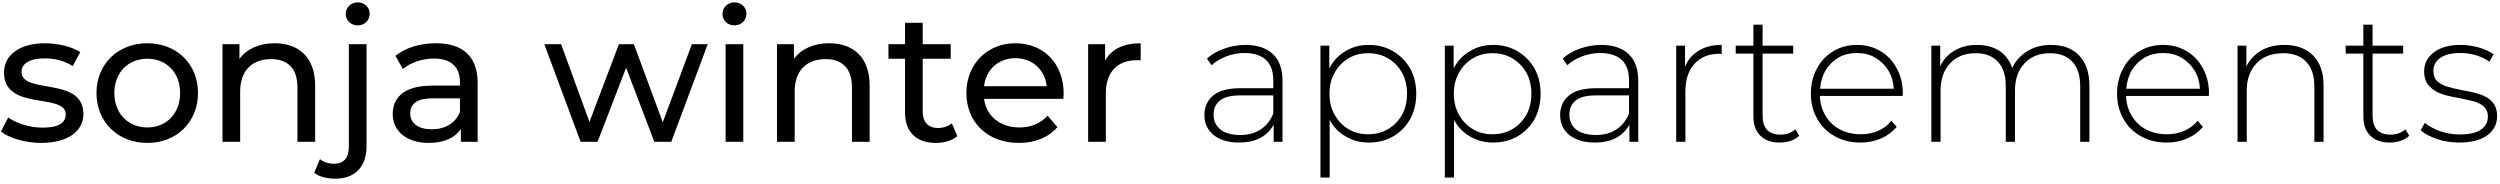
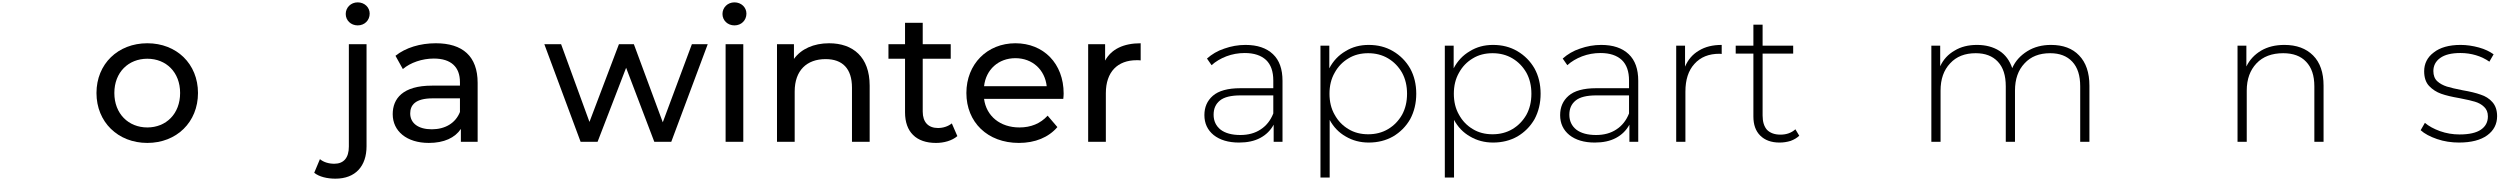
<svg xmlns="http://www.w3.org/2000/svg" width="100%" height="100%" viewBox="0 0 380 28" version="1.1" xml:space="preserve" style="fill-rule:evenodd;clip-rule:evenodd;stroke-linejoin:round;stroke-miterlimit:2;">
  <g transform="matrix(1.235,7.70071e-33,1.0543e-46,1.235,-0.541,0.779)">
    <g transform="matrix(22.674,0,0,22.674,0,16.824)">
-       <path d="M0.243,0.006c0.141,-0 0.229,-0.061 0.229,-0.157c-0,-0.206 -0.336,-0.104 -0.336,-0.229c-0,-0.042 0.041,-0.073 0.125,-0.073c0.052,-0 0.105,0.011 0.153,0.042l0.041,-0.076c-0.046,-0.03 -0.124,-0.048 -0.193,-0.048c-0.136,0 -0.221,0.064 -0.221,0.159c0,0.211 0.335,0.108 0.335,0.227c0,0.045 -0.037,0.072 -0.126,0.072c-0.069,0 -0.141,-0.023 -0.186,-0.055l-0.04,0.076c0.044,0.035 0.131,0.062 0.219,0.062Z" style="fill-rule:nonzero;" />
-     </g>
+       </g>
    <g transform="matrix(22.674,0,0,22.674,11.36,16.824)">
      <path d="M0.318,0.006c0.159,-0 0.275,-0.113 0.275,-0.271c-0,-0.158 -0.116,-0.27 -0.275,-0.27c-0.159,0 -0.276,0.112 -0.276,0.27c0,0.158 0.117,0.271 0.276,0.271Zm0,-0.084c-0.102,0 -0.179,-0.074 -0.179,-0.187c-0,-0.113 0.077,-0.186 0.179,-0.186c0.102,-0 0.178,0.073 0.178,0.186c0,0.113 -0.076,0.187 -0.178,0.187Z" style="fill-rule:nonzero;" />
    </g>
    <g transform="matrix(22.674,0,0,22.674,25.757,16.824)">
-       <path d="M0.374,-0.535c-0.084,0 -0.152,0.031 -0.191,0.085l-0,-0.08l-0.092,0l0,0.53l0.096,-0l-0,-0.273c-0,-0.115 0.066,-0.176 0.168,-0.176c0.091,-0 0.143,0.051 0.143,0.155l0,0.294l0.096,-0l-0,-0.305c-0,-0.156 -0.091,-0.23 -0.22,-0.23Z" style="fill-rule:nonzero;" />
-     </g>
+       </g>
    <g transform="matrix(22.674,0,0,22.674,41.198,16.824)">
      <path d="M0.144,-0.632c0.038,-0 0.065,-0.028 0.065,-0.064c-0,-0.034 -0.028,-0.061 -0.065,-0.061c-0.037,0 -0.065,0.028 -0.065,0.063c0,0.035 0.028,0.062 0.065,0.062Zm-0.121,0.832c0.109,-0 0.169,-0.068 0.169,-0.176l-0,-0.554l-0.096,0l0,0.556c0,0.061 -0.028,0.093 -0.079,0.093c-0.031,0 -0.059,-0.009 -0.078,-0.025l-0.031,0.074c0.027,0.022 0.071,0.032 0.115,0.032Z" style="fill-rule:nonzero;" />
    </g>
    <g transform="matrix(22.674,0,0,22.674,47.638,16.824)">
      <path d="M0.284,-0.535c-0.085,0 -0.164,0.024 -0.219,0.068l0.04,0.072c0.041,-0.035 0.105,-0.057 0.168,-0.057c0.095,-0 0.142,0.047 0.142,0.128l0,0.019l-0.152,0c-0.158,0 -0.213,0.07 -0.213,0.155c0,0.092 0.076,0.156 0.196,0.156c0.083,-0 0.142,-0.028 0.174,-0.076l0,0.07l0.091,-0l-0,-0.32c-0,-0.145 -0.082,-0.215 -0.227,-0.215Zm-0.022,0.467c-0.073,0 -0.117,-0.033 -0.117,-0.086c-0,-0.045 0.027,-0.082 0.122,-0.082l0.148,-0l0,0.074c-0.024,0.061 -0.081,0.094 -0.153,0.094Z" style="fill-rule:nonzero;" />
    </g>
    <g transform="matrix(22.674,0,0,22.674,67.296,16.824)">
      <path d="M0.807,-0.53l-0.158,0.424l-0.157,-0.424l-0.081,0l-0.16,0.422l-0.154,-0.422l-0.091,0l0.197,0.53l0.092,-0l0.155,-0.402l0.153,0.402l0.092,-0l0.198,-0.53l-0.086,0Z" style="fill-rule:nonzero;" />
    </g>
    <g transform="matrix(22.674,0,0,22.674,87.68,16.824)">
      <path d="M0.139,-0.632c0.038,-0 0.065,-0.028 0.065,-0.064c-0,-0.034 -0.028,-0.061 -0.065,-0.061c-0.037,0 -0.065,0.028 -0.065,0.063c0,0.035 0.028,0.062 0.065,0.062Zm-0.048,0.632l0.096,-0l-0,-0.53l-0.096,0l0,0.53Z" style="fill-rule:nonzero;" />
    </g>
    <g transform="matrix(22.674,0,0,22.674,94.005,16.824)">
      <path d="M0.374,-0.535c-0.084,0 -0.152,0.031 -0.191,0.085l-0,-0.08l-0.092,0l0,0.53l0.096,-0l-0,-0.273c-0,-0.115 0.066,-0.176 0.168,-0.176c0.091,-0 0.143,0.051 0.143,0.155l0,0.294l0.096,-0l-0,-0.305c-0,-0.156 -0.091,-0.23 -0.22,-0.23Z" style="fill-rule:nonzero;" />
    </g>
    <g transform="matrix(22.674,0,0,22.674,109.446,16.824)">
      <path d="M0.359,-0.1c-0.02,0.016 -0.047,0.025 -0.075,0.025c-0.053,0 -0.083,-0.032 -0.083,-0.089l-0,-0.287l0.152,-0l-0,-0.079l-0.152,0l-0,-0.116l-0.096,0l0,0.116l-0.09,0l0,0.079l0.09,-0l0,0.291c0,0.107 0.061,0.166 0.168,0.166c0.043,-0 0.087,-0.012 0.116,-0.037l-0.03,-0.069Z" style="fill-rule:nonzero;" />
    </g>
    <g transform="matrix(22.674,0,0,22.674,118.425,16.824)">
      <path d="M0.57,-0.262c-0,-0.163 -0.109,-0.273 -0.262,-0.273c-0.153,0 -0.266,0.113 -0.266,0.27c0,0.158 0.114,0.271 0.285,0.271c0.088,-0 0.161,-0.03 0.209,-0.086l-0.053,-0.062c-0.039,0.043 -0.091,0.064 -0.153,0.064c-0.105,0 -0.18,-0.062 -0.192,-0.155l0.43,-0c0.001,-0.009 0.002,-0.021 0.002,-0.029Zm-0.262,-0.192c0.093,-0 0.16,0.063 0.17,0.152l-0.34,0c0.01,-0.09 0.078,-0.152 0.17,-0.152Z" style="fill-rule:nonzero;" />
    </g>
    <g transform="matrix(22.674,0,0,22.674,132.302,16.824)">
      <path d="M0.183,-0.441l-0,-0.089l-0.092,0l0,0.53l0.096,-0l-0,-0.264c-0,-0.116 0.064,-0.179 0.167,-0.179c0.007,-0 0.014,-0 0.022,0.001l-0,-0.093c-0.093,0 -0.159,0.032 -0.193,0.094Z" style="fill-rule:nonzero;" />
    </g>
    <g transform="matrix(22.674,0,0,22.674,147.334,16.824)">
      <path d="M0.282,-0.526c0.065,0 0.114,0.017 0.149,0.05c0.035,0.033 0.052,0.081 0.052,0.145l-0,0.331l-0.048,0l-0,-0.093c-0.017,0.031 -0.041,0.055 -0.073,0.072c-0.032,0.017 -0.07,0.025 -0.115,0.025c-0.058,-0 -0.104,-0.014 -0.138,-0.041c-0.033,-0.027 -0.05,-0.063 -0.05,-0.108c-0,-0.043 0.015,-0.078 0.046,-0.105c0.031,-0.027 0.081,-0.041 0.149,-0.041l0.179,0l0,-0.042c0,-0.049 -0.013,-0.086 -0.039,-0.111c-0.027,-0.025 -0.065,-0.038 -0.116,-0.038c-0.035,0 -0.068,0.006 -0.1,0.018c-0.031,0.012 -0.058,0.028 -0.08,0.048l-0.025,-0.036c0.026,-0.023 0.057,-0.042 0.094,-0.054c0.037,-0.013 0.075,-0.02 0.115,-0.02Zm-0.028,0.489c0.043,0 0.08,-0.01 0.11,-0.03c0.031,-0.02 0.054,-0.049 0.069,-0.087l0,-0.098l-0.178,0c-0.051,0 -0.089,0.009 -0.112,0.028c-0.023,0.019 -0.034,0.044 -0.034,0.077c-0,0.034 0.013,0.061 0.038,0.081c0.025,0.019 0.061,0.029 0.107,0.029Z" style="fill-rule:nonzero;" />
    </g>
    <g transform="matrix(22.674,0,0,22.674,160.553,16.824)">
      <path d="M0.368,-0.526c0.049,0 0.093,0.011 0.132,0.034c0.039,0.023 0.07,0.054 0.093,0.094c0.022,0.04 0.033,0.086 0.033,0.137c0,0.051 -0.011,0.097 -0.033,0.138c-0.023,0.04 -0.054,0.071 -0.093,0.094c-0.039,0.022 -0.083,0.033 -0.132,0.033c-0.046,-0 -0.088,-0.011 -0.125,-0.033c-0.037,-0.021 -0.066,-0.051 -0.087,-0.09l0,0.313l-0.05,0l0,-0.716l0.048,0l0,0.123c0.021,-0.04 0.05,-0.071 0.088,-0.093c0.037,-0.023 0.079,-0.034 0.126,-0.034Zm-0.003,0.485c0.04,0 0.076,-0.009 0.108,-0.028c0.032,-0.019 0.057,-0.045 0.076,-0.078c0.018,-0.033 0.027,-0.071 0.027,-0.114c0,-0.043 -0.009,-0.081 -0.027,-0.114c-0.019,-0.033 -0.044,-0.059 -0.076,-0.078c-0.032,-0.019 -0.068,-0.028 -0.108,-0.028c-0.04,0 -0.076,0.009 -0.107,0.028c-0.032,0.019 -0.057,0.045 -0.075,0.078c-0.019,0.033 -0.028,0.071 -0.028,0.114c0,0.043 0.009,0.081 0.028,0.114c0.018,0.033 0.043,0.059 0.075,0.078c0.031,0.019 0.067,0.028 0.107,0.028Z" style="fill-rule:nonzero;" />
    </g>
    <g transform="matrix(22.674,0,0,22.674,175.858,16.824)">
      <path d="M0.368,-0.526c0.049,0 0.093,0.011 0.132,0.034c0.039,0.023 0.07,0.054 0.093,0.094c0.022,0.04 0.033,0.086 0.033,0.137c0,0.051 -0.011,0.097 -0.033,0.138c-0.023,0.04 -0.054,0.071 -0.093,0.094c-0.039,0.022 -0.083,0.033 -0.132,0.033c-0.046,-0 -0.088,-0.011 -0.125,-0.033c-0.037,-0.021 -0.066,-0.051 -0.087,-0.09l0,0.313l-0.05,0l0,-0.716l0.048,0l0,0.123c0.021,-0.04 0.05,-0.071 0.088,-0.093c0.037,-0.023 0.079,-0.034 0.126,-0.034Zm-0.003,0.485c0.04,0 0.076,-0.009 0.108,-0.028c0.032,-0.019 0.057,-0.045 0.076,-0.078c0.018,-0.033 0.027,-0.071 0.027,-0.114c0,-0.043 -0.009,-0.081 -0.027,-0.114c-0.019,-0.033 -0.044,-0.059 -0.076,-0.078c-0.032,-0.019 -0.068,-0.028 -0.108,-0.028c-0.04,0 -0.076,0.009 -0.107,0.028c-0.032,0.019 -0.057,0.045 -0.075,0.078c-0.019,0.033 -0.028,0.071 -0.028,0.114c0,0.043 0.009,0.081 0.028,0.114c0.018,0.033 0.043,0.059 0.075,0.078c0.031,0.019 0.067,0.028 0.107,0.028Z" style="fill-rule:nonzero;" />
    </g>
    <g transform="matrix(22.674,0,0,22.674,191.117,16.824)">
      <path d="M0.282,-0.526c0.065,0 0.114,0.017 0.149,0.05c0.035,0.033 0.052,0.081 0.052,0.145l-0,0.331l-0.048,0l-0,-0.093c-0.017,0.031 -0.041,0.055 -0.073,0.072c-0.032,0.017 -0.07,0.025 -0.115,0.025c-0.058,-0 -0.104,-0.014 -0.138,-0.041c-0.033,-0.027 -0.05,-0.063 -0.05,-0.108c-0,-0.043 0.015,-0.078 0.046,-0.105c0.031,-0.027 0.081,-0.041 0.149,-0.041l0.179,0l0,-0.042c0,-0.049 -0.013,-0.086 -0.039,-0.111c-0.027,-0.025 -0.065,-0.038 -0.116,-0.038c-0.035,0 -0.068,0.006 -0.1,0.018c-0.031,0.012 -0.058,0.028 -0.08,0.048l-0.025,-0.036c0.026,-0.023 0.057,-0.042 0.094,-0.054c0.037,-0.013 0.075,-0.02 0.115,-0.02Zm-0.028,0.489c0.043,0 0.08,-0.01 0.11,-0.03c0.031,-0.02 0.054,-0.049 0.069,-0.087l0,-0.098l-0.178,0c-0.051,0 -0.089,0.009 -0.112,0.028c-0.023,0.019 -0.034,0.044 -0.034,0.077c-0,0.034 0.013,0.061 0.038,0.081c0.025,0.019 0.061,0.029 0.107,0.029Z" style="fill-rule:nonzero;" />
    </g>
    <g transform="matrix(22.674,0,0,22.674,204.336,16.824)">
      <path d="M0.154,-0.408c0.016,-0.038 0.041,-0.067 0.075,-0.087c0.034,-0.021 0.075,-0.031 0.124,-0.031l0,0.049l-0.012,-0.001c-0.058,0 -0.103,0.018 -0.136,0.055c-0.033,0.036 -0.049,0.086 -0.049,0.151l0,0.272l-0.05,-0l0,-0.522l0.048,0l0,0.114Z" style="fill-rule:nonzero;" />
    </g>
    <g transform="matrix(22.674,0,0,22.674,213.61,16.824)">
      <path d="M0.365,-0.033c-0.013,0.012 -0.028,0.021 -0.047,0.028c-0.02,0.006 -0.039,0.009 -0.06,0.009c-0.045,-0 -0.08,-0.013 -0.105,-0.038c-0.025,-0.025 -0.037,-0.059 -0.037,-0.104l-0,-0.341l-0.096,0l-0,-0.043l0.096,0l-0,-0.114l0.05,0l-0,0.114l0.166,0l-0,0.043l-0.166,0l-0,0.336c-0,0.034 0.008,0.06 0.024,0.078c0.017,0.017 0.041,0.026 0.073,0.026c0.033,0 0.06,-0.01 0.081,-0.029l0.021,0.035Z" style="fill-rule:nonzero;" />
    </g>
    <g transform="matrix(22.674,0,0,22.674,222.203,16.824)">
-       <path d="M0.547,-0.249l-0.449,0c0.001,0.041 0.012,0.077 0.031,0.108c0.019,0.032 0.045,0.057 0.078,0.074c0.033,0.017 0.071,0.026 0.112,0.026c0.034,0 0.066,-0.006 0.094,-0.018c0.029,-0.013 0.054,-0.031 0.073,-0.055l0.029,0.033c-0.023,0.027 -0.051,0.048 -0.086,0.063c-0.034,0.015 -0.071,0.022 -0.111,0.022c-0.052,-0 -0.098,-0.011 -0.139,-0.034c-0.041,-0.023 -0.073,-0.054 -0.095,-0.094c-0.023,-0.04 -0.035,-0.086 -0.035,-0.137c0,-0.051 0.011,-0.096 0.033,-0.137c0.021,-0.04 0.051,-0.071 0.089,-0.094c0.038,-0.023 0.081,-0.034 0.128,-0.034c0.047,0 0.09,0.011 0.128,0.034c0.037,0.022 0.067,0.053 0.088,0.093c0.022,0.04 0.033,0.085 0.033,0.136l-0.001,0.014Zm-0.248,-0.233c-0.037,0 -0.07,0.008 -0.099,0.024c-0.029,0.017 -0.053,0.04 -0.071,0.069c-0.017,0.03 -0.027,0.064 -0.03,0.101l0.4,-0c-0.002,-0.037 -0.012,-0.071 -0.03,-0.1c-0.018,-0.029 -0.042,-0.052 -0.071,-0.069c-0.029,-0.017 -0.062,-0.025 -0.099,-0.025Z" style="fill-rule:nonzero;" />
-     </g>
+       </g>
    <g transform="matrix(22.674,0,0,22.674,235.739,16.824)">
      <path d="M0.756,-0.526c0.065,0 0.116,0.019 0.152,0.057c0.037,0.038 0.056,0.093 0.056,0.164l-0,0.305l-0.05,0l0,-0.301c0,-0.059 -0.014,-0.103 -0.043,-0.134c-0.029,-0.031 -0.069,-0.046 -0.12,-0.046c-0.059,0 -0.105,0.018 -0.139,0.055c-0.035,0.037 -0.052,0.086 -0.052,0.148l0,0.278l-0.05,-0l0,-0.301c0,-0.059 -0.014,-0.103 -0.043,-0.134c-0.029,-0.031 -0.069,-0.046 -0.12,-0.046c-0.059,0 -0.105,0.018 -0.139,0.055c-0.035,0.037 -0.052,0.086 -0.052,0.148l0,0.278l-0.05,-0l0,-0.522l0.048,0l0,0.112c0.017,-0.037 0.043,-0.065 0.078,-0.085c0.034,-0.021 0.075,-0.031 0.122,-0.031c0.047,0 0.088,0.011 0.121,0.032c0.033,0.021 0.056,0.053 0.07,0.094c0.017,-0.039 0.045,-0.069 0.082,-0.092c0.037,-0.023 0.08,-0.034 0.129,-0.034Z" style="fill-rule:nonzero;" />
    </g>
    <g transform="matrix(22.674,0,0,22.674,259.887,16.824)">
-       <path d="M0.547,-0.249l-0.449,0c0.001,0.041 0.012,0.077 0.031,0.108c0.019,0.032 0.045,0.057 0.078,0.074c0.033,0.017 0.071,0.026 0.112,0.026c0.034,0 0.066,-0.006 0.094,-0.018c0.029,-0.013 0.054,-0.031 0.073,-0.055l0.029,0.033c-0.023,0.027 -0.051,0.048 -0.086,0.063c-0.034,0.015 -0.071,0.022 -0.111,0.022c-0.052,-0 -0.098,-0.011 -0.139,-0.034c-0.041,-0.023 -0.073,-0.054 -0.095,-0.094c-0.023,-0.04 -0.035,-0.086 -0.035,-0.137c0,-0.051 0.011,-0.096 0.033,-0.137c0.021,-0.04 0.051,-0.071 0.089,-0.094c0.038,-0.023 0.081,-0.034 0.128,-0.034c0.047,0 0.09,0.011 0.128,0.034c0.037,0.022 0.067,0.053 0.088,0.093c0.022,0.04 0.033,0.085 0.033,0.136l-0.001,0.014Zm-0.248,-0.233c-0.037,0 -0.07,0.008 -0.099,0.024c-0.029,0.017 -0.053,0.04 -0.071,0.069c-0.017,0.03 -0.027,0.064 -0.03,0.101l0.4,-0c-0.002,-0.037 -0.012,-0.071 -0.03,-0.1c-0.018,-0.029 -0.042,-0.052 -0.071,-0.069c-0.029,-0.017 -0.062,-0.025 -0.099,-0.025Z" style="fill-rule:nonzero;" />
-     </g>
+       </g>
    <g transform="matrix(22.674,0,0,22.674,273.423,16.824)">
      <path d="M0.361,-0.526c0.065,0 0.117,0.019 0.155,0.057c0.038,0.038 0.057,0.093 0.057,0.164l-0,0.305l-0.05,0l0,-0.301c0,-0.059 -0.015,-0.103 -0.045,-0.134c-0.029,-0.031 -0.071,-0.046 -0.124,-0.046c-0.061,0 -0.11,0.018 -0.145,0.055c-0.035,0.037 -0.053,0.086 -0.053,0.148l-0,0.278l-0.05,-0l-0,-0.522l0.048,0l-0,0.113c0.018,-0.037 0.045,-0.065 0.08,-0.086c0.036,-0.021 0.078,-0.031 0.127,-0.031Z" style="fill-rule:nonzero;" />
    </g>
    <g transform="matrix(22.674,0,0,22.674,288.683,16.824)">
-       <path d="M0.365,-0.033c-0.013,0.012 -0.028,0.021 -0.047,0.028c-0.02,0.006 -0.039,0.009 -0.06,0.009c-0.045,-0 -0.08,-0.013 -0.105,-0.038c-0.025,-0.025 -0.037,-0.059 -0.037,-0.104l-0,-0.341l-0.096,0l-0,-0.043l0.096,0l-0,-0.114l0.05,0l-0,0.114l0.166,0l-0,0.043l-0.166,0l-0,0.336c-0,0.034 0.008,0.06 0.024,0.078c0.017,0.017 0.041,0.026 0.073,0.026c0.033,0 0.06,-0.01 0.081,-0.029l0.021,0.035Z" style="fill-rule:nonzero;" />
-     </g>
+       </g>
    <g transform="matrix(22.674,0,0,22.674,297.707,16.824)">
      <path d="M0.238,0.004c-0.042,-0 -0.082,-0.006 -0.12,-0.019c-0.038,-0.013 -0.068,-0.029 -0.089,-0.048l0.023,-0.04c0.021,0.018 0.049,0.033 0.082,0.045c0.034,0.012 0.069,0.018 0.106,0.018c0.053,0 0.091,-0.009 0.116,-0.026c0.025,-0.017 0.038,-0.041 0.038,-0.072c0,-0.022 -0.007,-0.039 -0.021,-0.052c-0.013,-0.013 -0.03,-0.022 -0.05,-0.028c-0.02,-0.006 -0.048,-0.012 -0.083,-0.019c-0.041,-0.007 -0.075,-0.015 -0.1,-0.024c-0.025,-0.009 -0.047,-0.023 -0.065,-0.042c-0.018,-0.019 -0.027,-0.046 -0.027,-0.08c0,-0.041 0.017,-0.076 0.052,-0.102c0.034,-0.027 0.083,-0.041 0.146,-0.041c0.033,0 0.066,0.005 0.099,0.014c0.033,0.009 0.059,0.022 0.08,0.037l-0.023,0.04c-0.021,-0.015 -0.046,-0.027 -0.073,-0.035c-0.027,-0.008 -0.055,-0.012 -0.084,-0.012c-0.049,0 -0.085,0.009 -0.11,0.027c-0.025,0.018 -0.037,0.042 -0.037,0.071c0,0.023 0.007,0.042 0.021,0.055c0.014,0.013 0.031,0.022 0.052,0.029c0.02,0.006 0.048,0.013 0.085,0.02c0.041,0.007 0.074,0.015 0.099,0.024c0.025,0.008 0.046,0.021 0.063,0.04c0.017,0.019 0.026,0.044 0.026,0.077c0,0.043 -0.018,0.078 -0.054,0.104c-0.036,0.026 -0.087,0.039 -0.152,0.039Z" style="fill-rule:nonzero;" />
    </g>
  </g>
</svg>